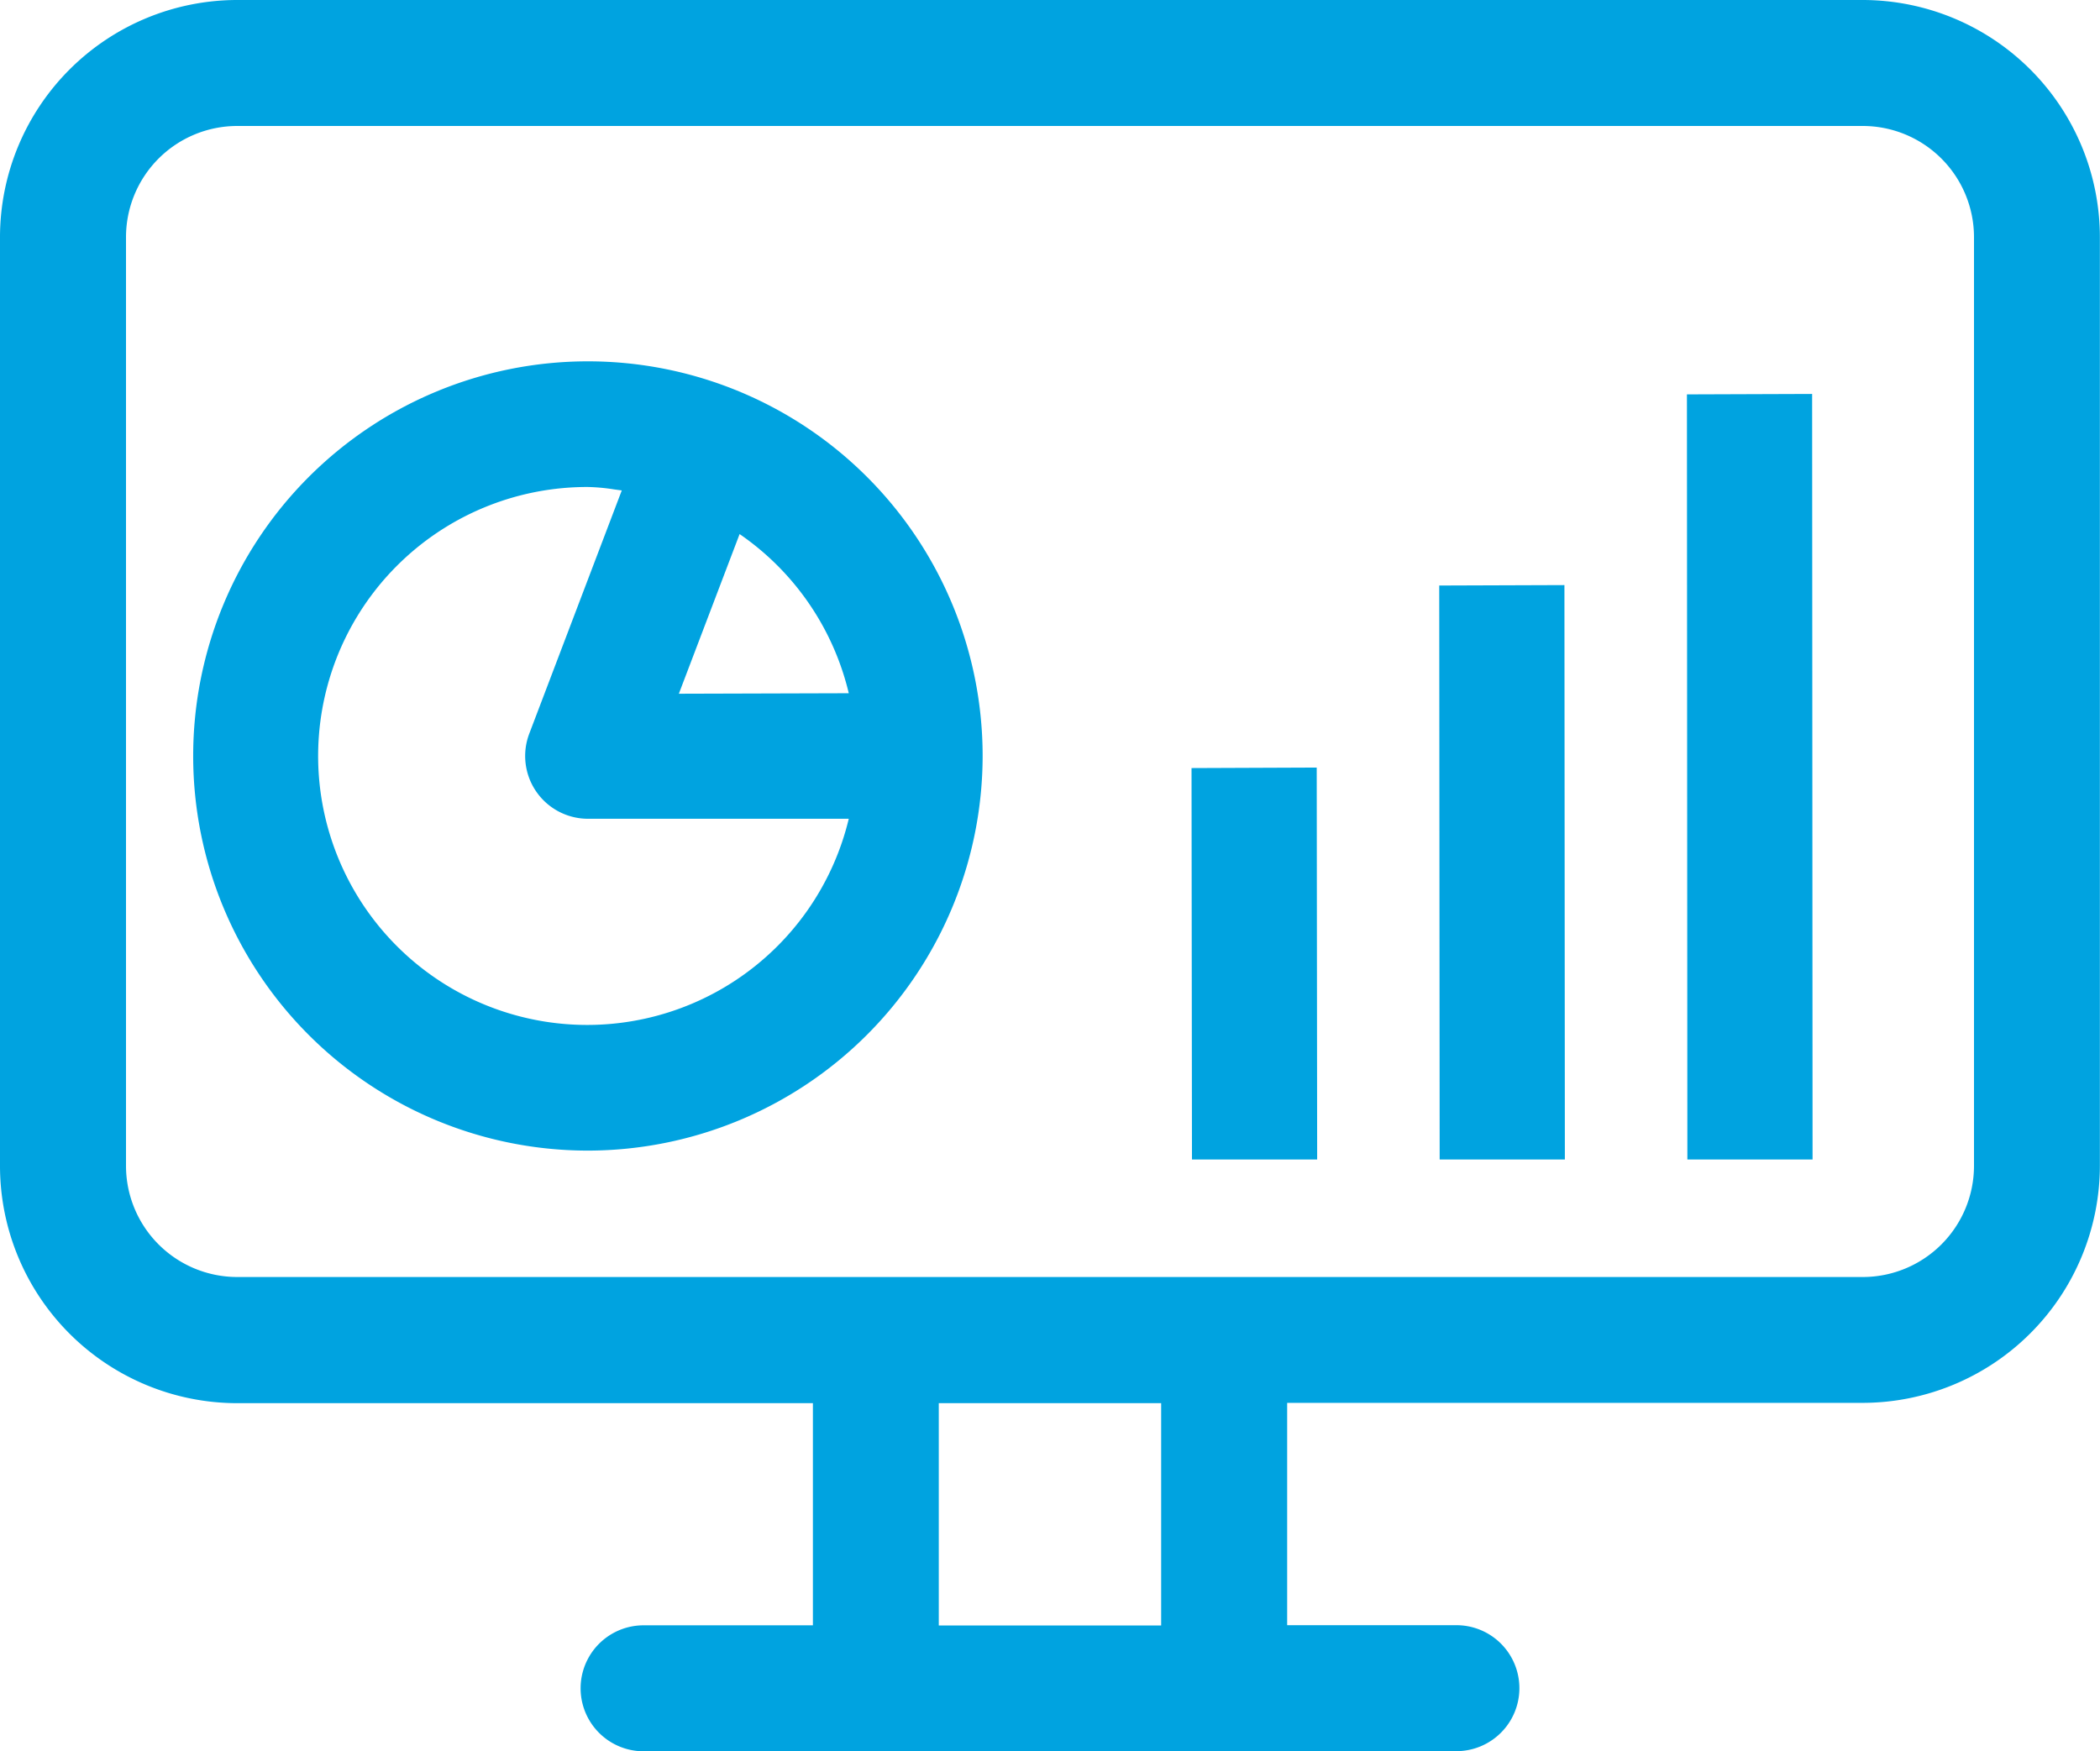
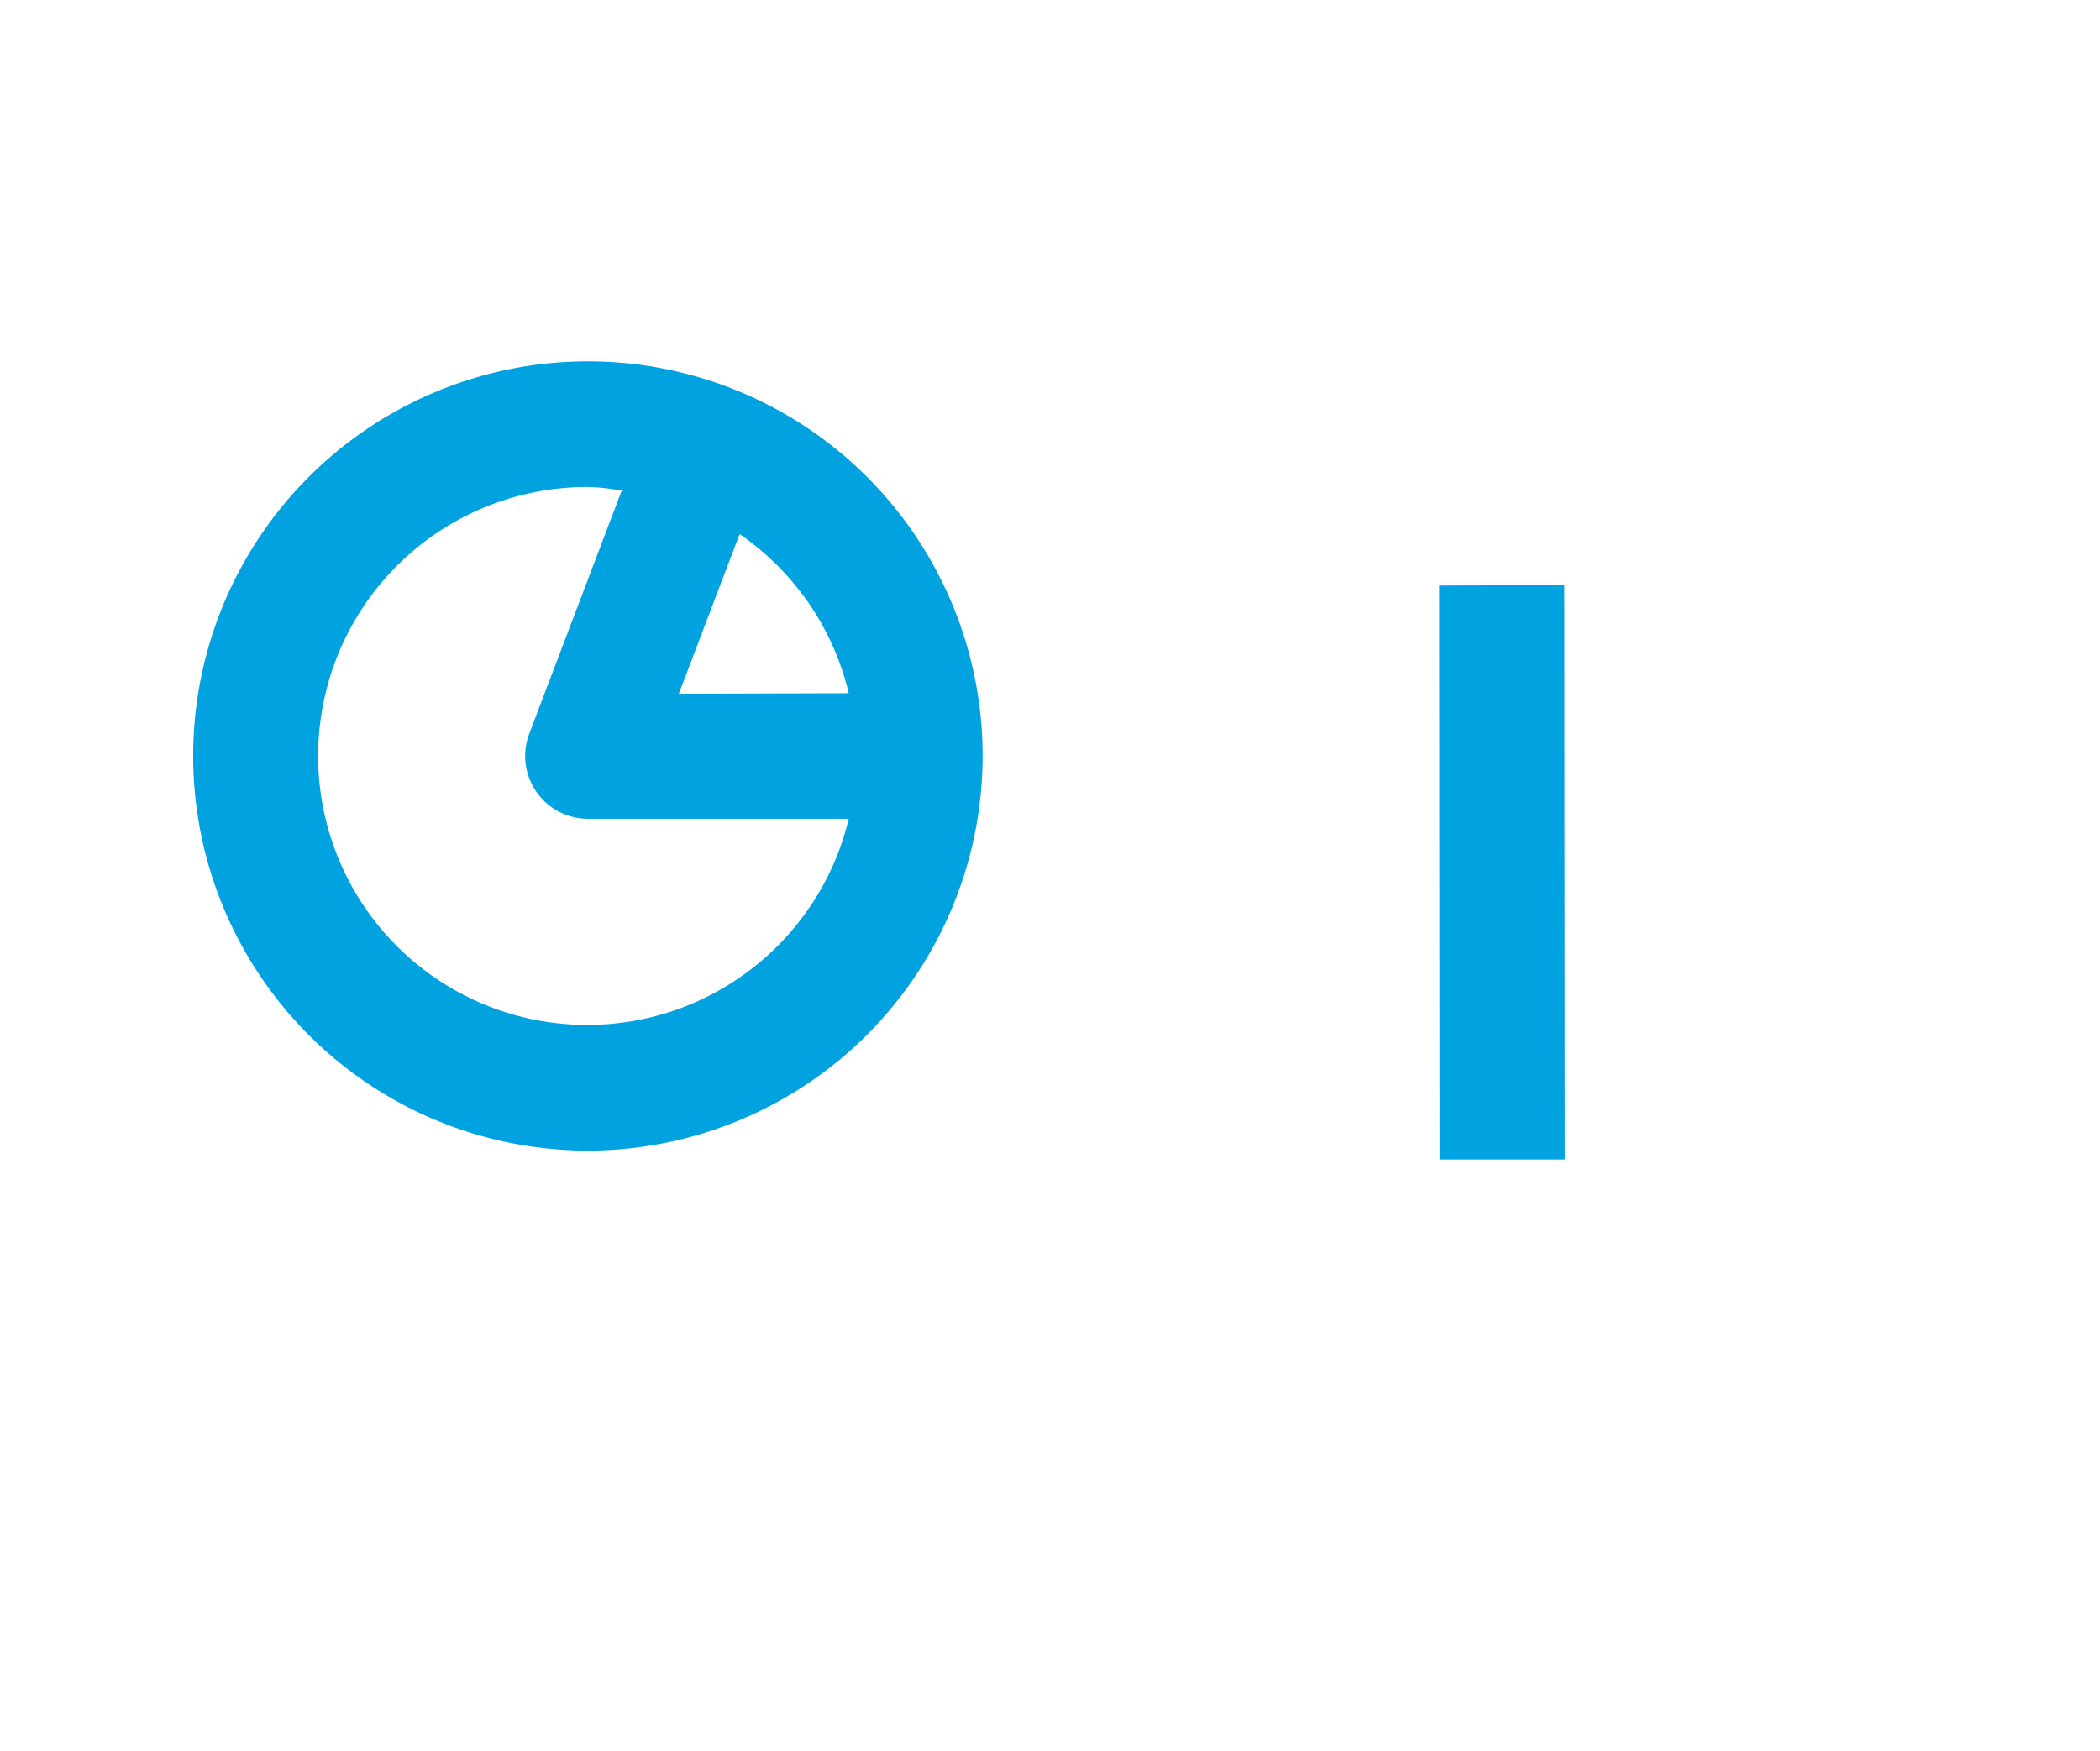
<svg xmlns="http://www.w3.org/2000/svg" width="33.666" height="28.081" viewBox="0 0 33.666 28.081">
  <defs>
    <style>.a{fill:none;}.b{fill:#00a3e0;}.c{clip-path:url(#a);}</style>
    <clipPath id="a">
-       <path class="a" d="M0,0H33.666V28.081H0Z" />
-     </clipPath>
+       </clipPath>
  </defs>
  <path class="b" d="M.5,6.27v0Z" transform="translate(19.608 12.316)" />
-   <path class="b" d="M.007,6.285,0,.008,2.007,0l.007,6.285Z" transform="translate(19.102 12.308)" />
-   <path class="b" d="M.5,9.2v0Z" transform="translate(23.579 9.39)" />
  <path class="b" d="M.007,9.211,0,.007,2.007,0l.007,9.211Z" transform="translate(23.073 9.382)" />
  <path class="b" d="M.5,12.262v0Z" transform="translate(27.551 6.324)" />
-   <path class="b" d="M.007,12.276,0,.007,2.007,0l.007,12.276Z" transform="translate(27.044 6.317)" />
  <path class="a" d="M0,0H33.666V28.081H0Z" />
  <g class="c">
    <path class="b" d="M23.348,28.082H10.318a1.01,1.01,0,1,1,0-2.02h2.714V22.5H3.8a3.806,3.806,0,0,1-3.8-3.8V3.8A3.806,3.806,0,0,1,3.8,0H29.864a3.806,3.806,0,0,1,3.8,3.8V18.695a3.807,3.807,0,0,1-3.8,3.8H20.635v3.565h2.713a1.01,1.01,0,1,1,0,2.02ZM15.05,22.5v3.565h3.565V22.5ZM3.8,2.02A1.784,1.784,0,0,0,2.02,3.8V18.695A1.784,1.784,0,0,0,3.8,20.477H29.864a1.784,1.784,0,0,0,1.782-1.782V3.8A1.784,1.784,0,0,0,29.864,2.02Z" />
  </g>
  <path class="b" d="M6.328,12.656a6.328,6.328,0,1,1,6.328-6.328A6.335,6.335,0,0,1,6.328,12.656Zm0-10.641a4.313,4.313,0,1,0,4.182,5.32H6.328a1.007,1.007,0,0,1-.94-1.365l1.483-3.9-.12-.016A3.108,3.108,0,0,0,6.328,2.015ZM8.76,2.77,7.786,5.33l2.724-.008A4.306,4.306,0,0,0,8.76,2.77Z" transform="translate(3.097 5.794)" />
</svg>